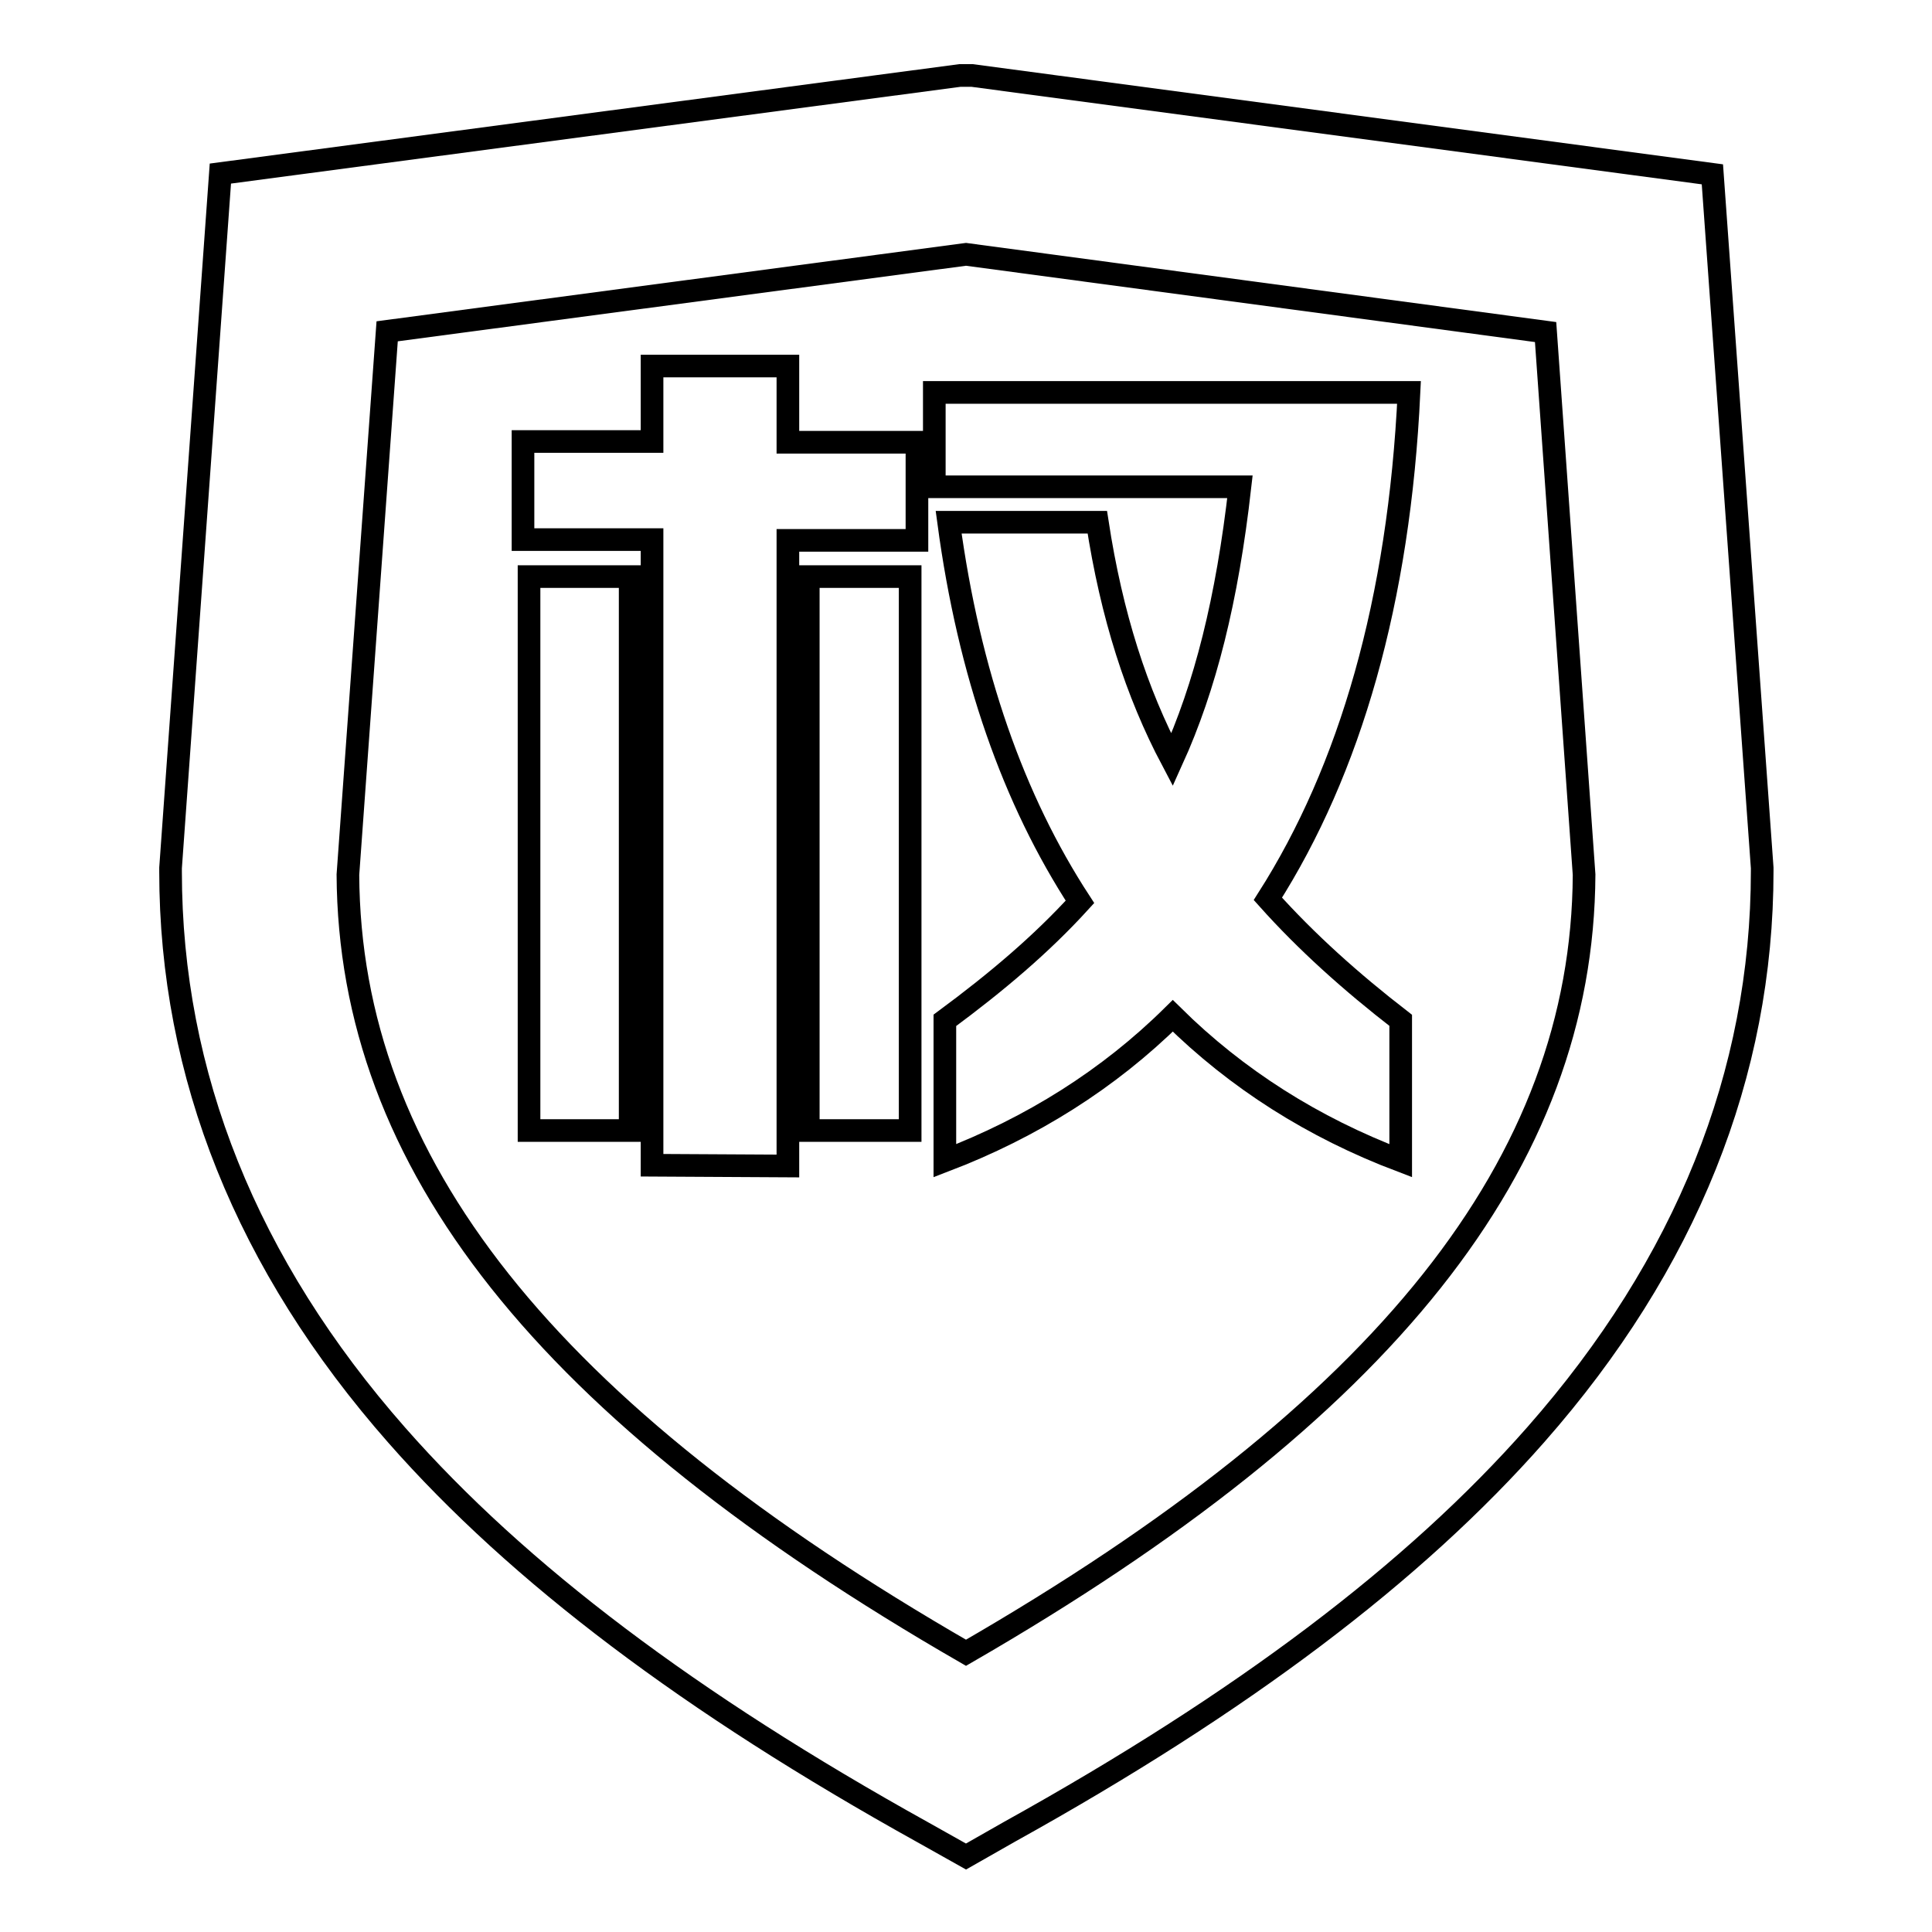
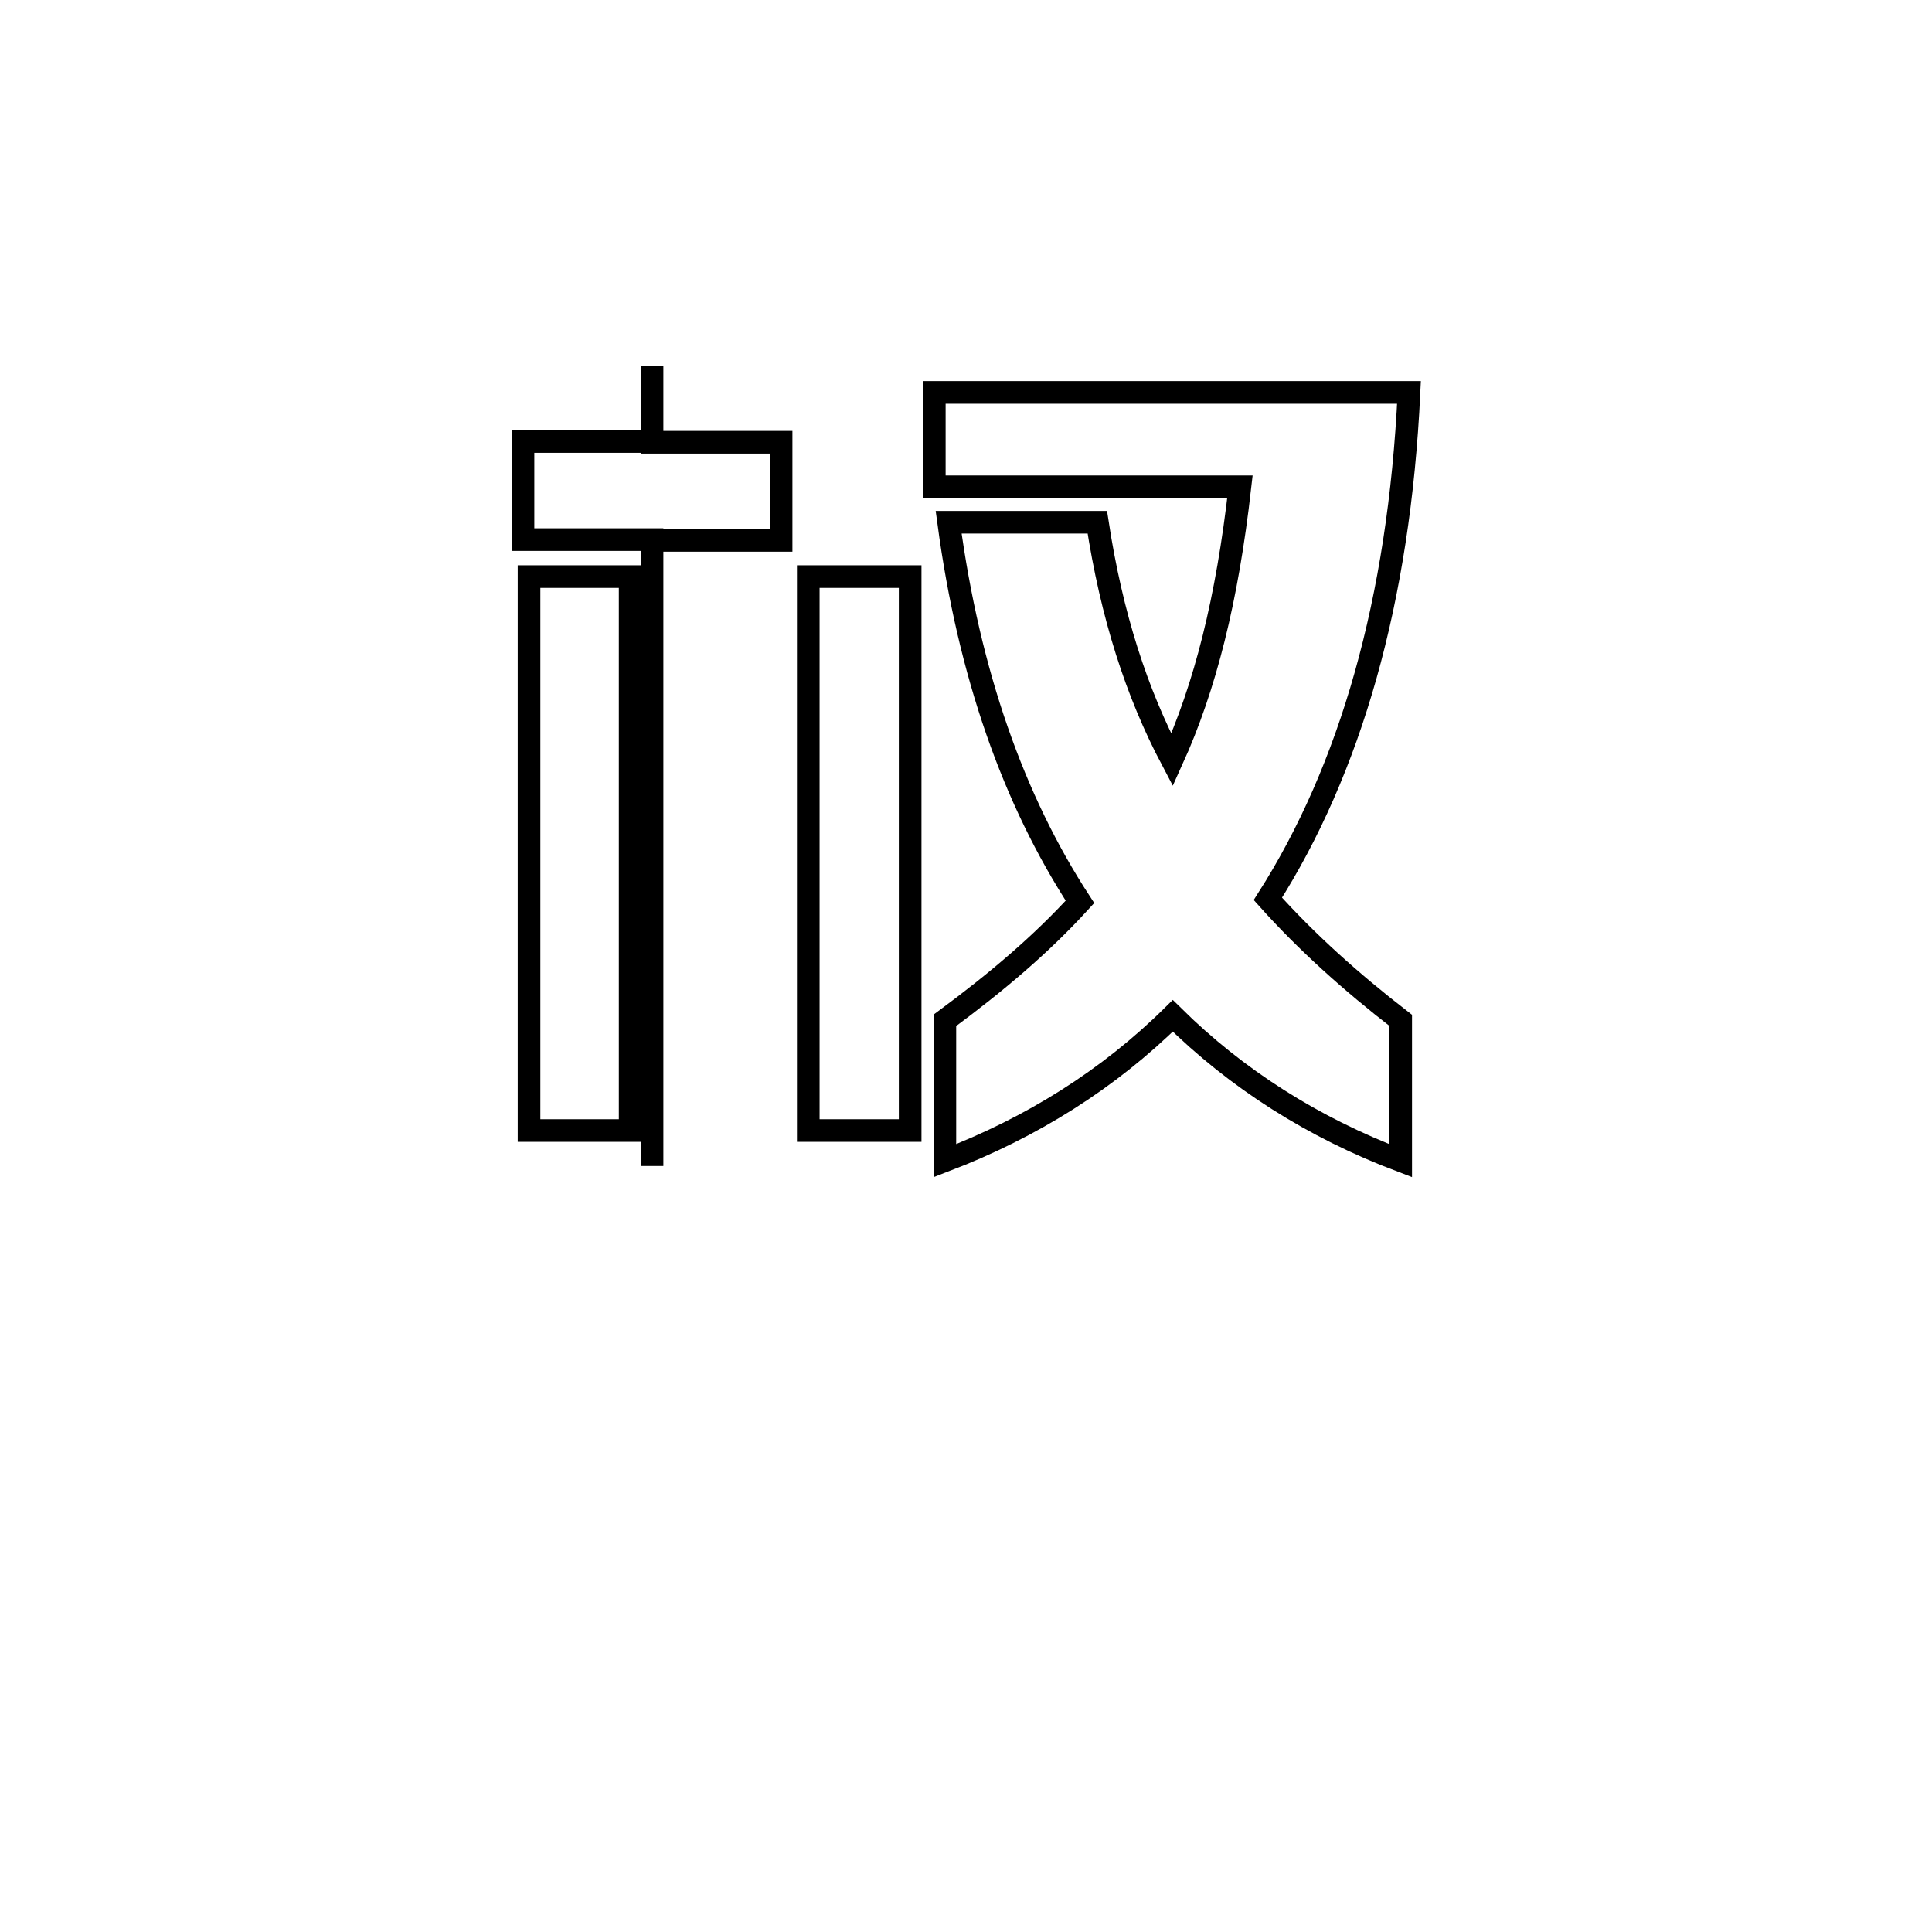
<svg xmlns="http://www.w3.org/2000/svg" version="1.1" x="0px" y="0px" viewBox="0 0 256 256" enable-background="new 0 0 256 256" xml:space="preserve">
  <g>
    <g>
-       <path stroke-width="3" fill-opacity="0" stroke="#000000" d="M128,246l-5.7-3.2c-30.8-17.1-53.6-34.3-69.7-52.6c-19.9-22.6-30-47.8-30-74.7V115l6.6-92L127.2,10h0.8c0,0,0.1,0,0.1,0h0.7l98.1,13.1l6.6,91.9v0.4c0,26.9-10.1,52.1-30,74.7c-16.1,18.3-38.9,35.5-69.7,52.6L128,246z M46.1,115.9c0.2,38.2,26.2,71,81.9,103.1c55.6-32.1,81.7-64.9,81.9-103.1l-5.1-71.9L128,33.7L51.3,43.9L46.1,115.9z" />
-       <path stroke-width="3" fill-opacity="0" stroke="#000000" d="M86.4,154.4V71.5H69.3v-13h17.1V48.5h18v10.1h17.1v13h-17.1v82.9L86.4,154.4L86.4,154.4z M70.1,149.8V76.4h13.4v73.4H70.1z M107.1,149.8V76.4h13.5v73.4H107.1z M145.4,69.2c1.9,12.4,5.2,22.6,9.9,31.5c4.4-9.7,7.3-21.2,9-36.2h-40.5V52h62.9c-1.3,27.6-7.8,50-18.7,67.1c5.1,5.7,11,11,17.6,16.1v18.6c-11.6-4.4-21.7-10.8-30.2-19.2c-8.5,8.4-18.7,14.8-30.2,19.2v-18.6c6.9-5.1,12.8-10.1,17.9-15.7c-8.8-13.5-14.7-30.2-17.4-50.3H145.4L145.4,69.2z" />
+       <path stroke-width="3" fill-opacity="0" stroke="#000000" d="M86.4,154.4V71.5H69.3v-13h17.1V48.5v10.1h17.1v13h-17.1v82.9L86.4,154.4L86.4,154.4z M70.1,149.8V76.4h13.4v73.4H70.1z M107.1,149.8V76.4h13.5v73.4H107.1z M145.4,69.2c1.9,12.4,5.2,22.6,9.9,31.5c4.4-9.7,7.3-21.2,9-36.2h-40.5V52h62.9c-1.3,27.6-7.8,50-18.7,67.1c5.1,5.7,11,11,17.6,16.1v18.6c-11.6-4.4-21.7-10.8-30.2-19.2c-8.5,8.4-18.7,14.8-30.2,19.2v-18.6c6.9-5.1,12.8-10.1,17.9-15.7c-8.8-13.5-14.7-30.2-17.4-50.3H145.4L145.4,69.2z" />
    </g>
  </g>
</svg>